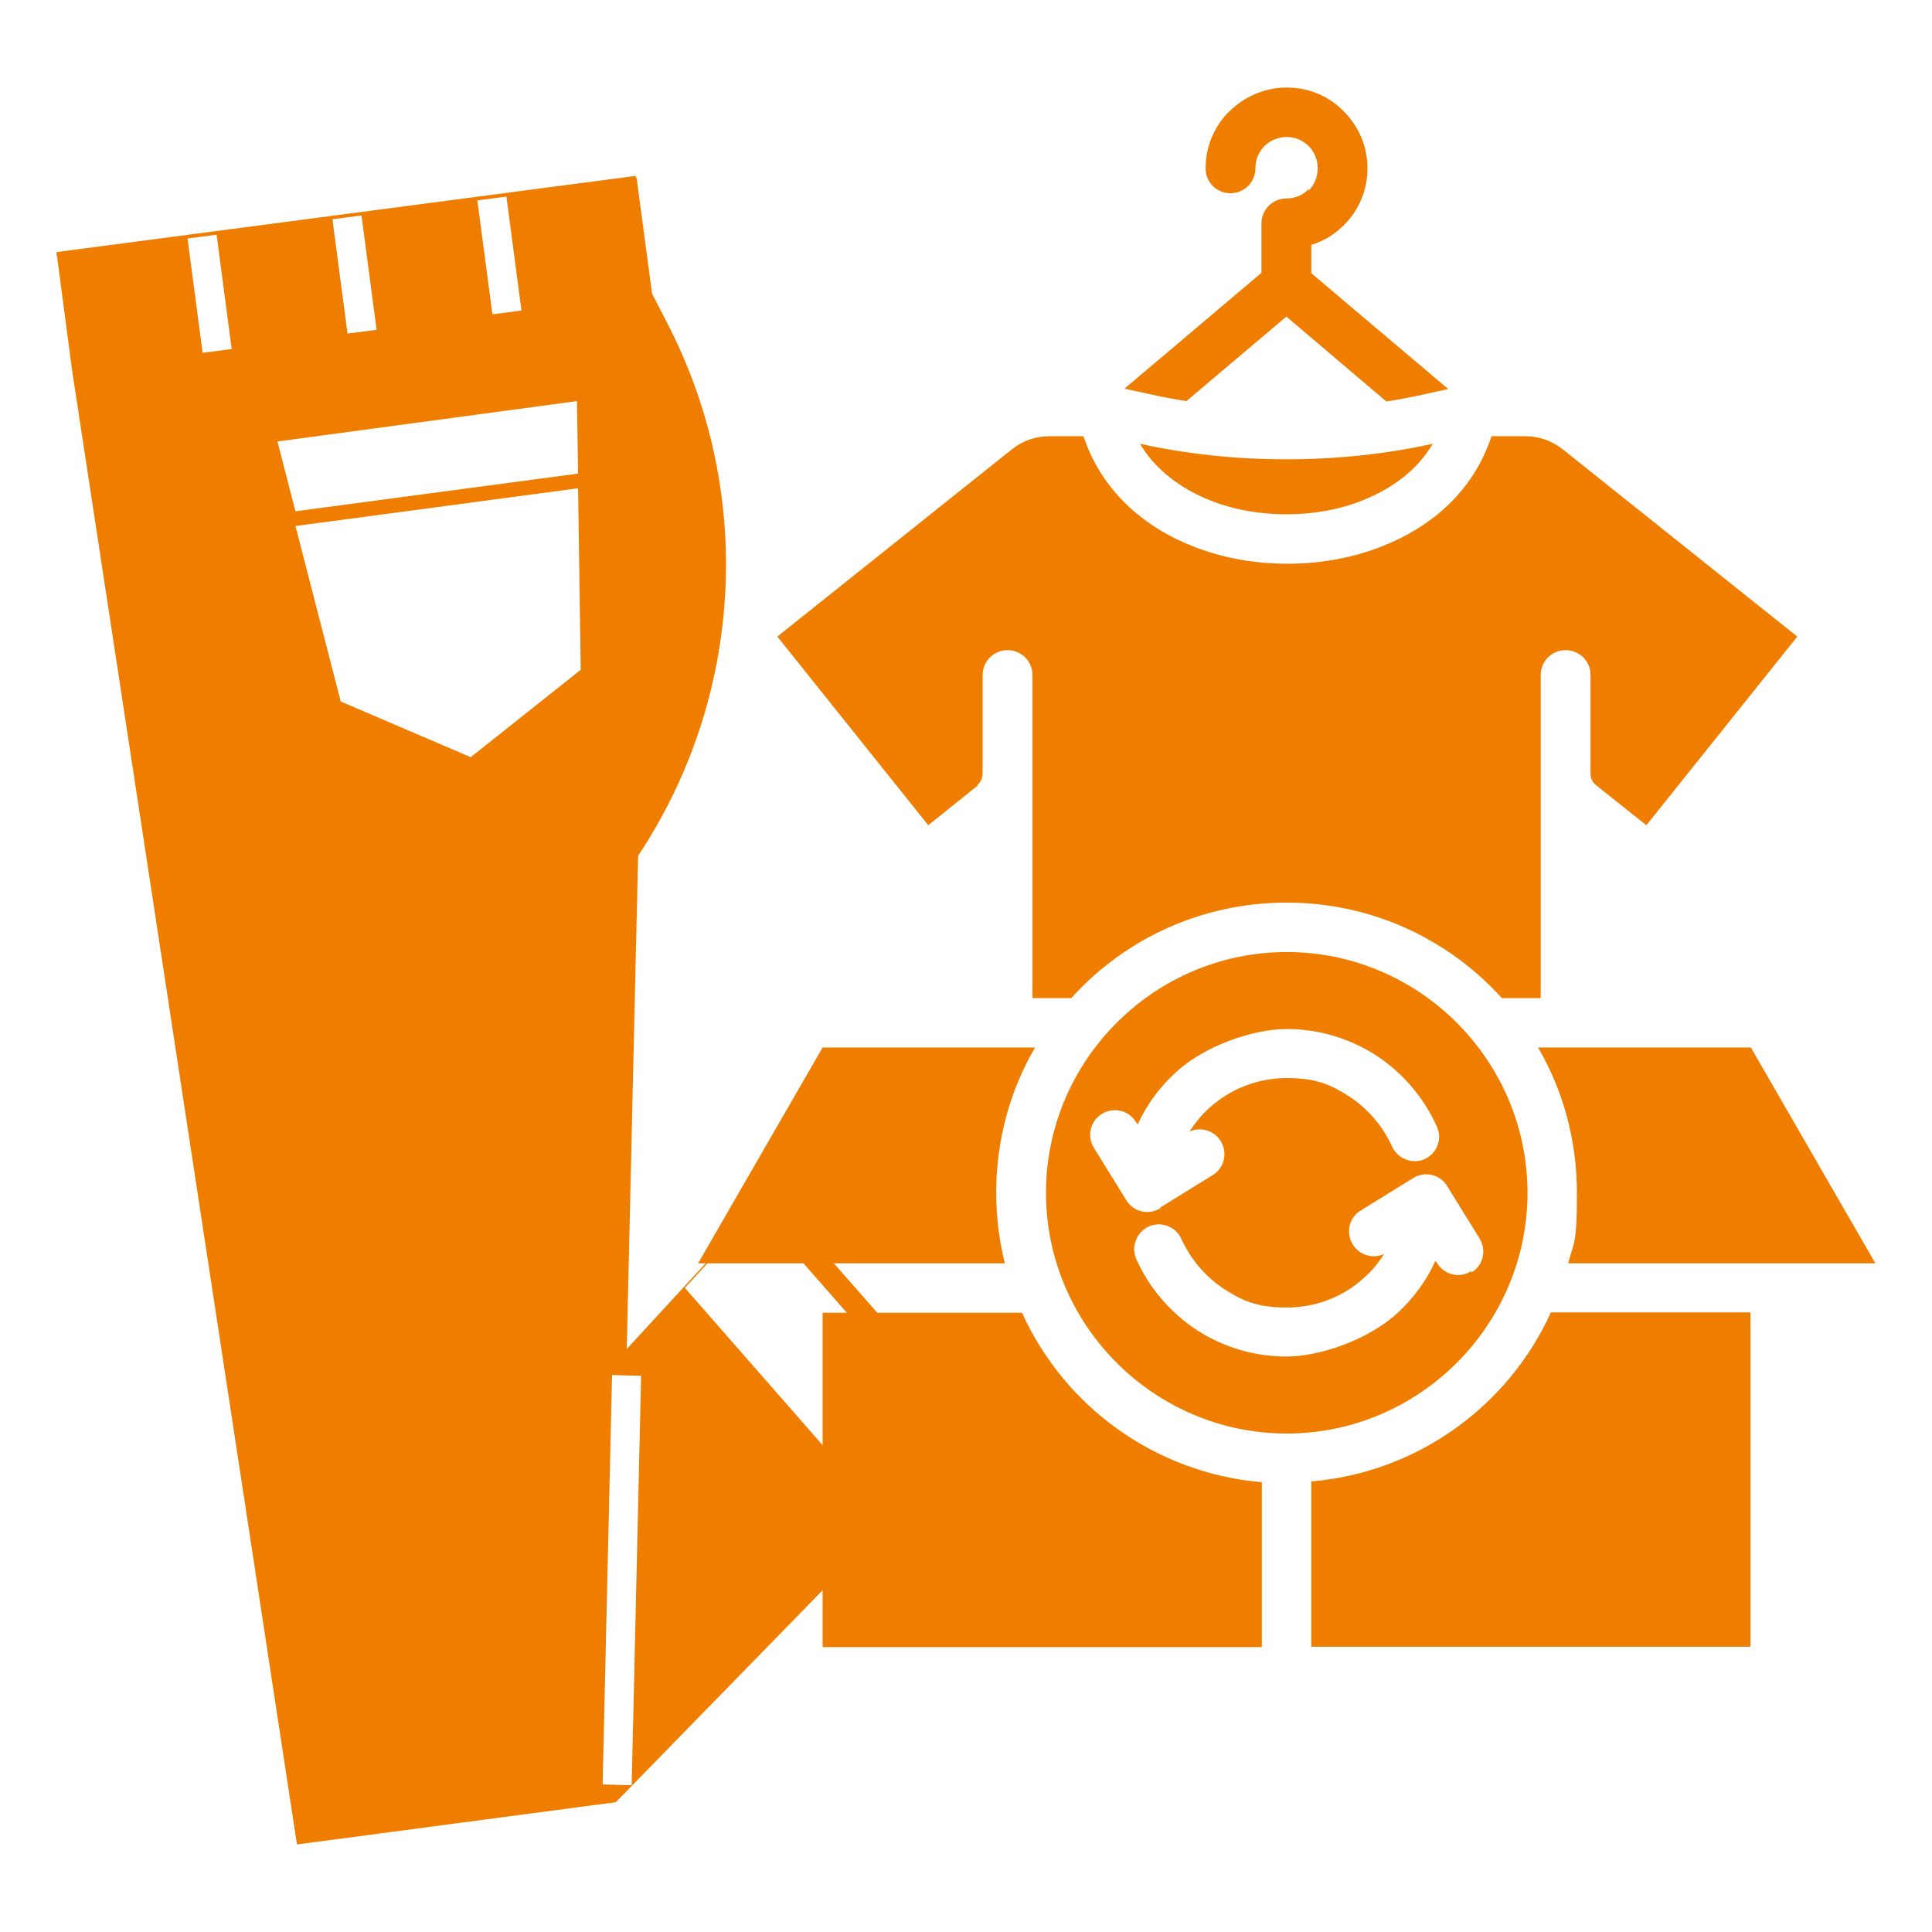
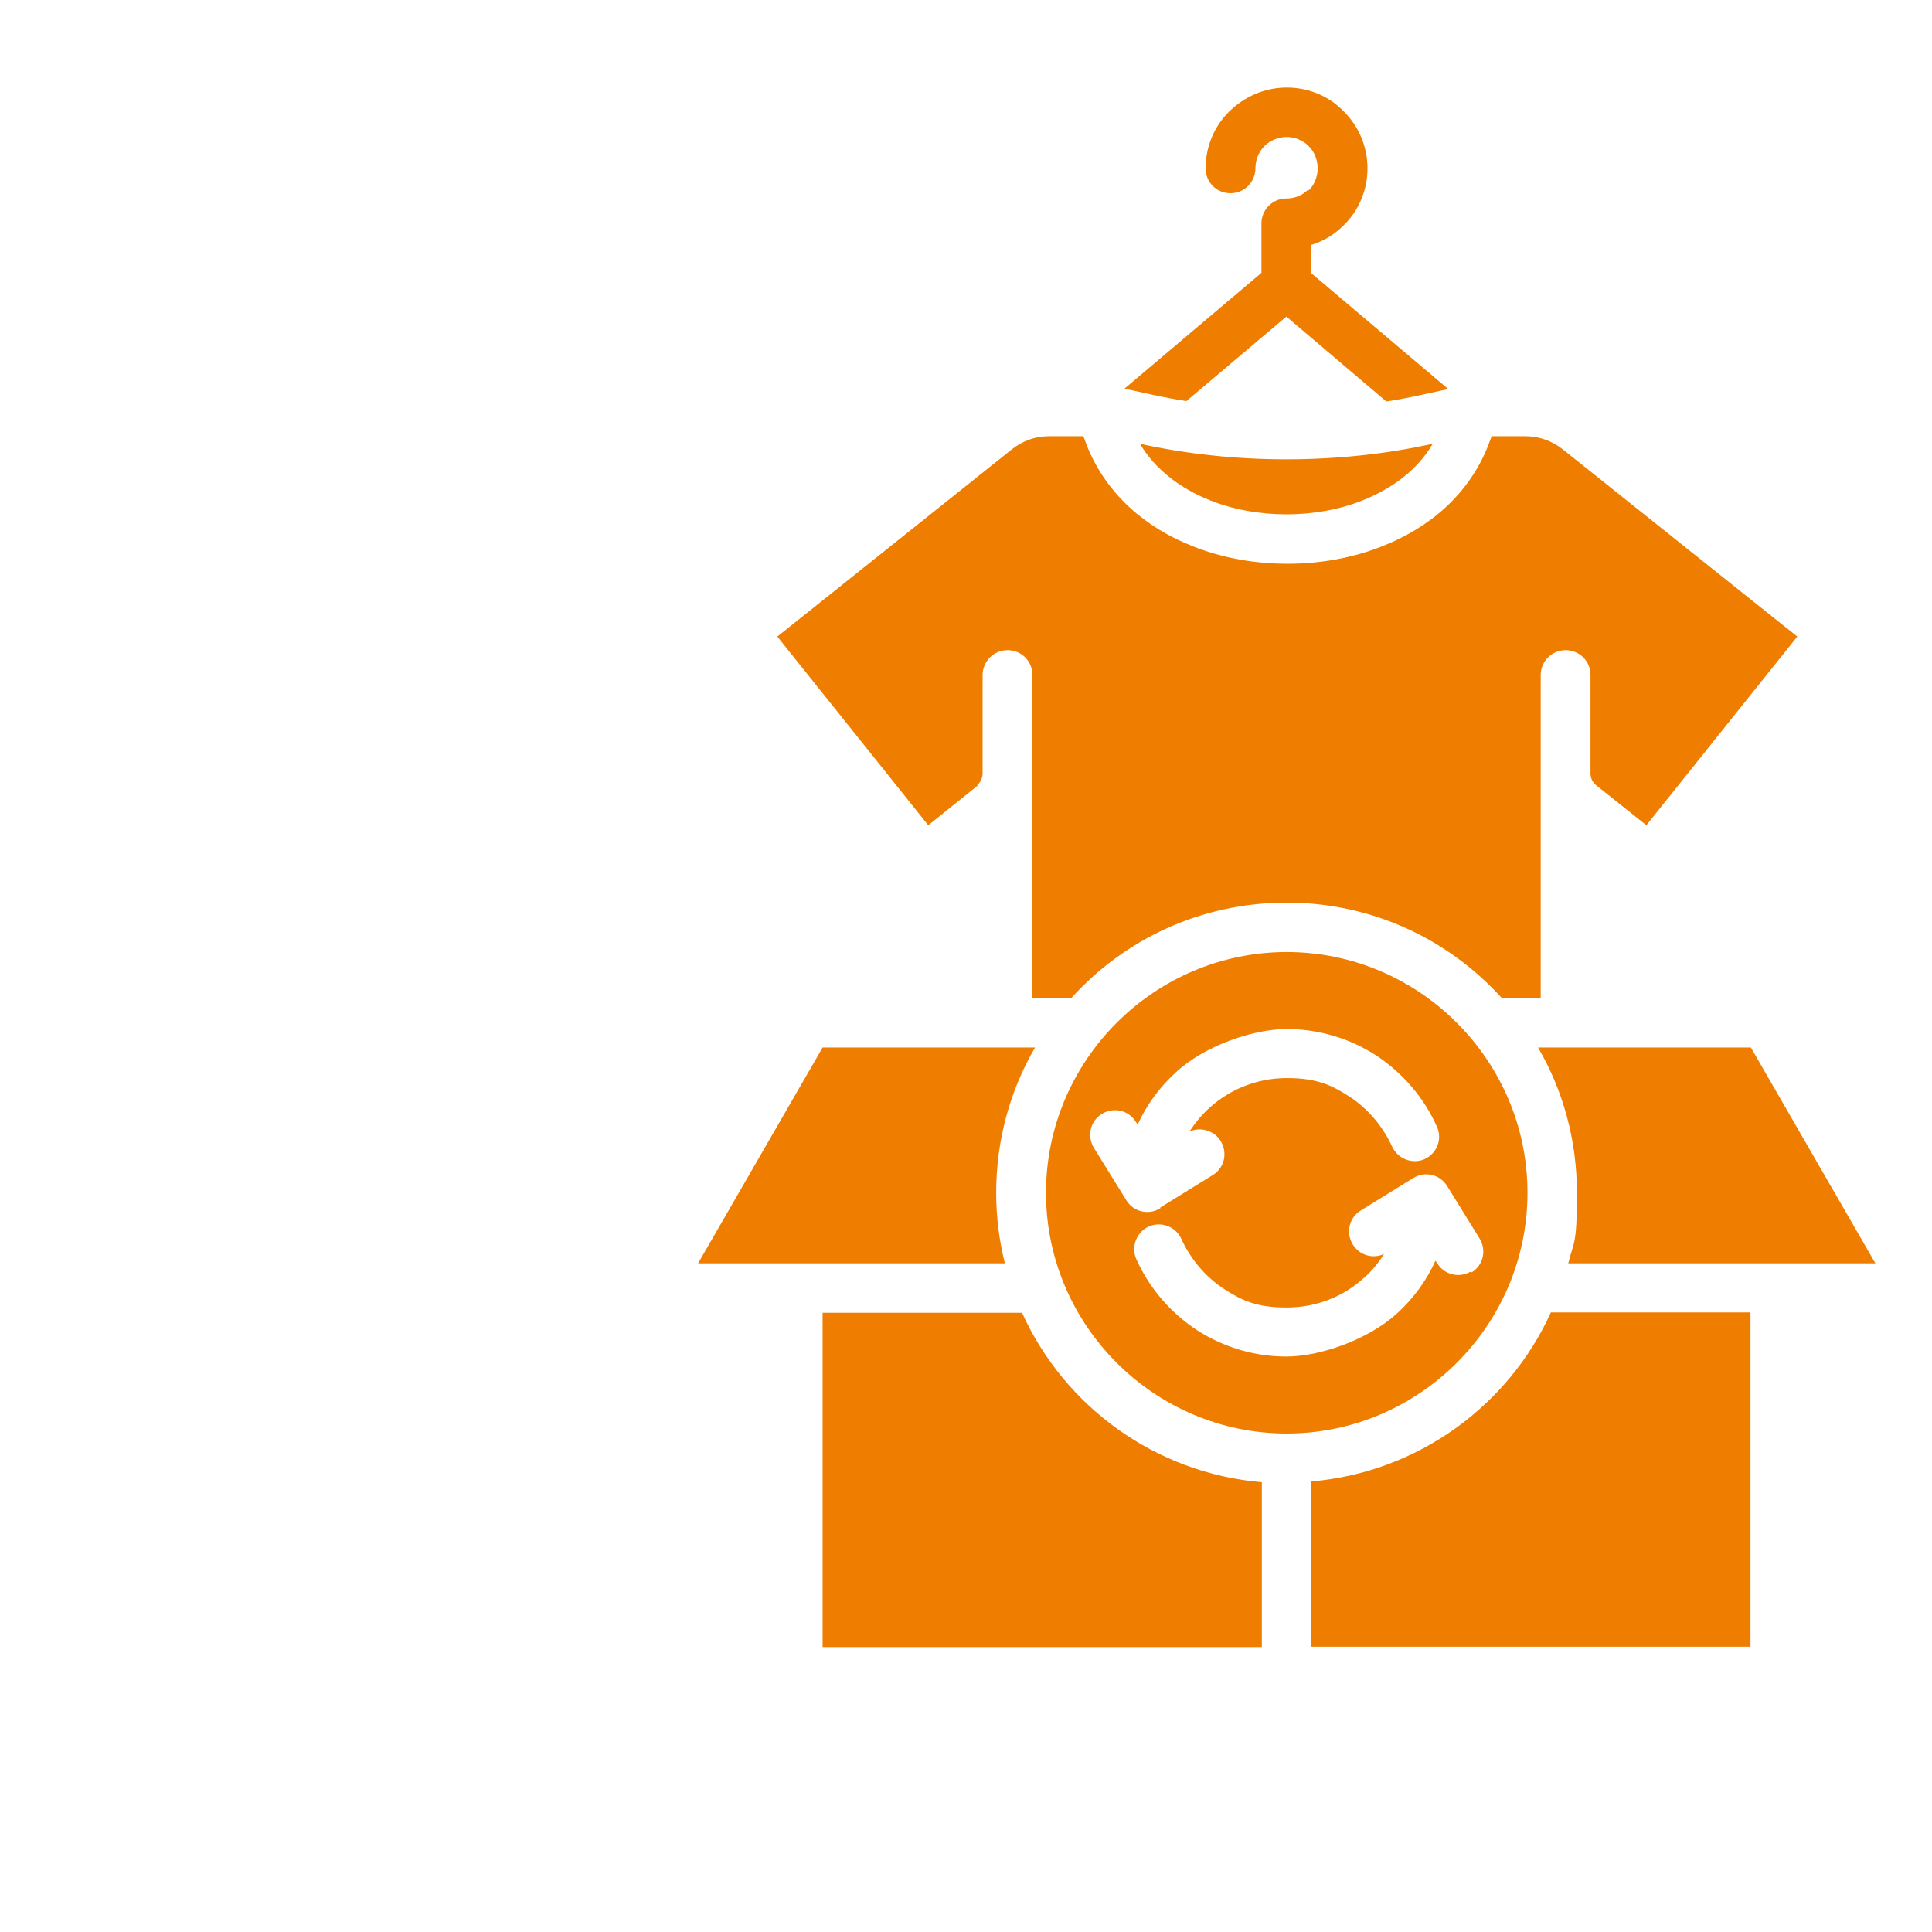
<svg xmlns="http://www.w3.org/2000/svg" id="Calque_1" version="1.1" viewBox="0 0 512 512">
  <defs>
    <style>
      .st0 {
        fill: #ee7d00;
      }
    </style>
  </defs>
-   <path class="st0" d="M258.9,379.7l.8-.8-55.3-63-38.3,41.6,3-130.7c28.1-42.3,31-96.6,7.5-141.6l-3.8-7.4h0s-4.1-30.7-4.1-30.7h-.2s0-.5,0-.5L15,66.8v1c.1,0,.1,0,.1,0l4,30.3,41.5-5.5-41.5,5.5,59.6,390.7,84.5-11.2,72.5-74.3v-.2c-.1,0,23.3-23.2,23.3-23.2l-.3-.3ZM138.2,82.3l-7.7,1-4-30.2,7.7-1,4,30.2ZM99.8,87.4l-7.7,1-4-30.3,7.7-1,4,30.3ZM53.7,93.5l-4-30.3,7.7-1,4,30.3-7.7,1ZM73.5,117l79.4-10.7.3,19.2h0s-74.9,10-74.9,10l-4.8-18.6ZM124.6,200.6l-34.3-14.7-12-46.5,74.9-10,.7,48.1-29.2,23.2ZM167.4,473.1l-7.7-.2,2.5-108.5,7.7.2-2.5,108.5ZM235,402.4l-53.5-61.1,19-20.7,54.4,62.1-19.9,19.7Z" />
  <path class="st0" d="M346.8,50.5c1.5-1.5,2.4-3.6,2.4-5.9s-.9-4.4-2.4-5.9c-1.5-1.5-3.6-2.4-5.8-2.4s-4.4.9-5.9,2.4c-1.5,1.5-2.4,3.6-2.4,5.9,0,3.6-2.9,6.6-6.6,6.6s-6.6-2.9-6.6-6.6c0-5.9,2.4-11.3,6.3-15.1s9.2-6.3,15.2-6.3,11.3,2.4,15.1,6.3c3.9,3.9,6.3,9.2,6.3,15.1s-2.4,11.3-6.3,15.1c-2.4,2.4-5.3,4.2-8.6,5.2v7.5l36.3,30.7-6.9,1.5c-3.1.7-6.3,1.3-9.5,1.8l-26.5-22.5-26.5,22.4c-3.2-.5-6.4-1.1-9.5-1.8l-6.9-1.5,36.3-30.7v-13.1c0-3.6,2.9-6.6,6.6-6.6,2.3,0,4.4-.9,5.8-2.4h0ZM302.1,117.6c4.1,6.9,10.8,11.9,18.6,15,6.3,2.5,13.2,3.7,20.2,3.7s14-1.2,20.2-3.7c7.8-3.1,14.5-8,18.6-15-24.8,5.5-52.8,5.5-77.6,0ZM258.9,208.1c1-.8,1.5-1.9,1.5-3.2v-26c0-3.6,2.9-6.6,6.6-6.6s6.6,2.9,6.6,6.6v85.6h10.3c14.1-15.6,34.4-25.3,57.1-25.3s43,9.8,57,25.3h10.3v-85.6c0-3.6,2.9-6.6,6.6-6.6s6.6,2.9,6.6,6.6v26c0,1.3.5,2.4,1.5,3.2l13.3,10.6,40-50-62-49.5c-3-2.4-6.4-3.6-10.2-3.6h-8.8l-.9,2.4c-5.1,13-15.6,21.9-28.2,26.8-7.8,3.1-16.4,4.6-25,4.6s-17.2-1.5-25-4.6c-12.6-4.9-23.1-13.9-28.2-26.8l-.9-2.4h-8.9c-3.9,0-7.2,1.2-10.2,3.6l-62,49.5,40,50,13.2-10.6ZM270.9,347.9h-52.9v88.6h116.4v-43.7c-28.3-2.4-52.3-20.1-63.5-44.8h0ZM347.5,392.7v43.7h116.4v-88.6h-52.9c-11.2,24.7-35.2,42.4-63.5,44.8ZM497,334.8l-33-57.2h-56.4c6.6,11.3,10.3,24.5,10.3,38.5s-.8,12.7-2.3,18.7h81.3ZM264,316.1c0-14,3.7-27.2,10.3-38.5h-56.3l-33,57.2h81.3c-1.5-6-2.3-12.3-2.3-18.7h0ZM341,379.9c-35.1,0-63.8-28.7-63.8-63.8s28.7-63.8,63.8-63.8,63.8,28.7,63.8,63.8-28.7,63.8-63.8,63.8h0ZM307.5,320l13.9-8.6c3.1-1.9,4-5.9,2.1-9-1.7-2.8-5.4-3.9-8.3-2.5,1.5-2.3,3.3-4.5,5.3-6.3,5.4-4.9,12.6-7.9,20.5-7.9s11.8,1.8,16.6,4.9c4.9,3.2,8.8,7.8,11.3,13.2,1.5,3.3,5.3,4.8,8.6,3.4,3.3-1.5,4.8-5.3,3.3-8.6-3.4-7.7-9.1-14.3-16.1-18.9-6.8-4.4-15-7-23.7-7s-21.6,4.3-29.3,11.4c-4.3,3.9-7.8,8.6-10.2,13.9l-.5-.7c-1.9-3.1-5.9-4-9-2.1s-4,5.9-2.1,9l8.6,13.9c1.9,3.1,5.9,4,9,2.1h0ZM390,337.2c3.1-1.9,4-5.9,2.1-9l-8.6-13.9c-1.9-3.1-5.9-4-9-2.1l-13.9,8.6c-3.1,1.9-4,5.9-2.1,9,1.8,2.9,5.4,3.9,8.3,2.5-1.5,2.4-3.3,4.6-5.4,6.4-5.4,4.9-12.5,7.8-20.4,7.8s-11.8-1.8-16.6-4.9c-4.9-3.2-8.8-7.8-11.3-13.2-1.4-3.3-5.3-4.8-8.6-3.4-3.3,1.5-4.8,5.3-3.4,8.6,3.4,7.7,9.1,14.3,16.1,18.9,6.8,4.4,15,7,23.7,7s21.4-4.3,29.2-11.3c4.3-3.9,7.9-8.7,10.3-14.1l.5.7c1.9,3.1,5.9,4,9,2.1h0Z" />
</svg>